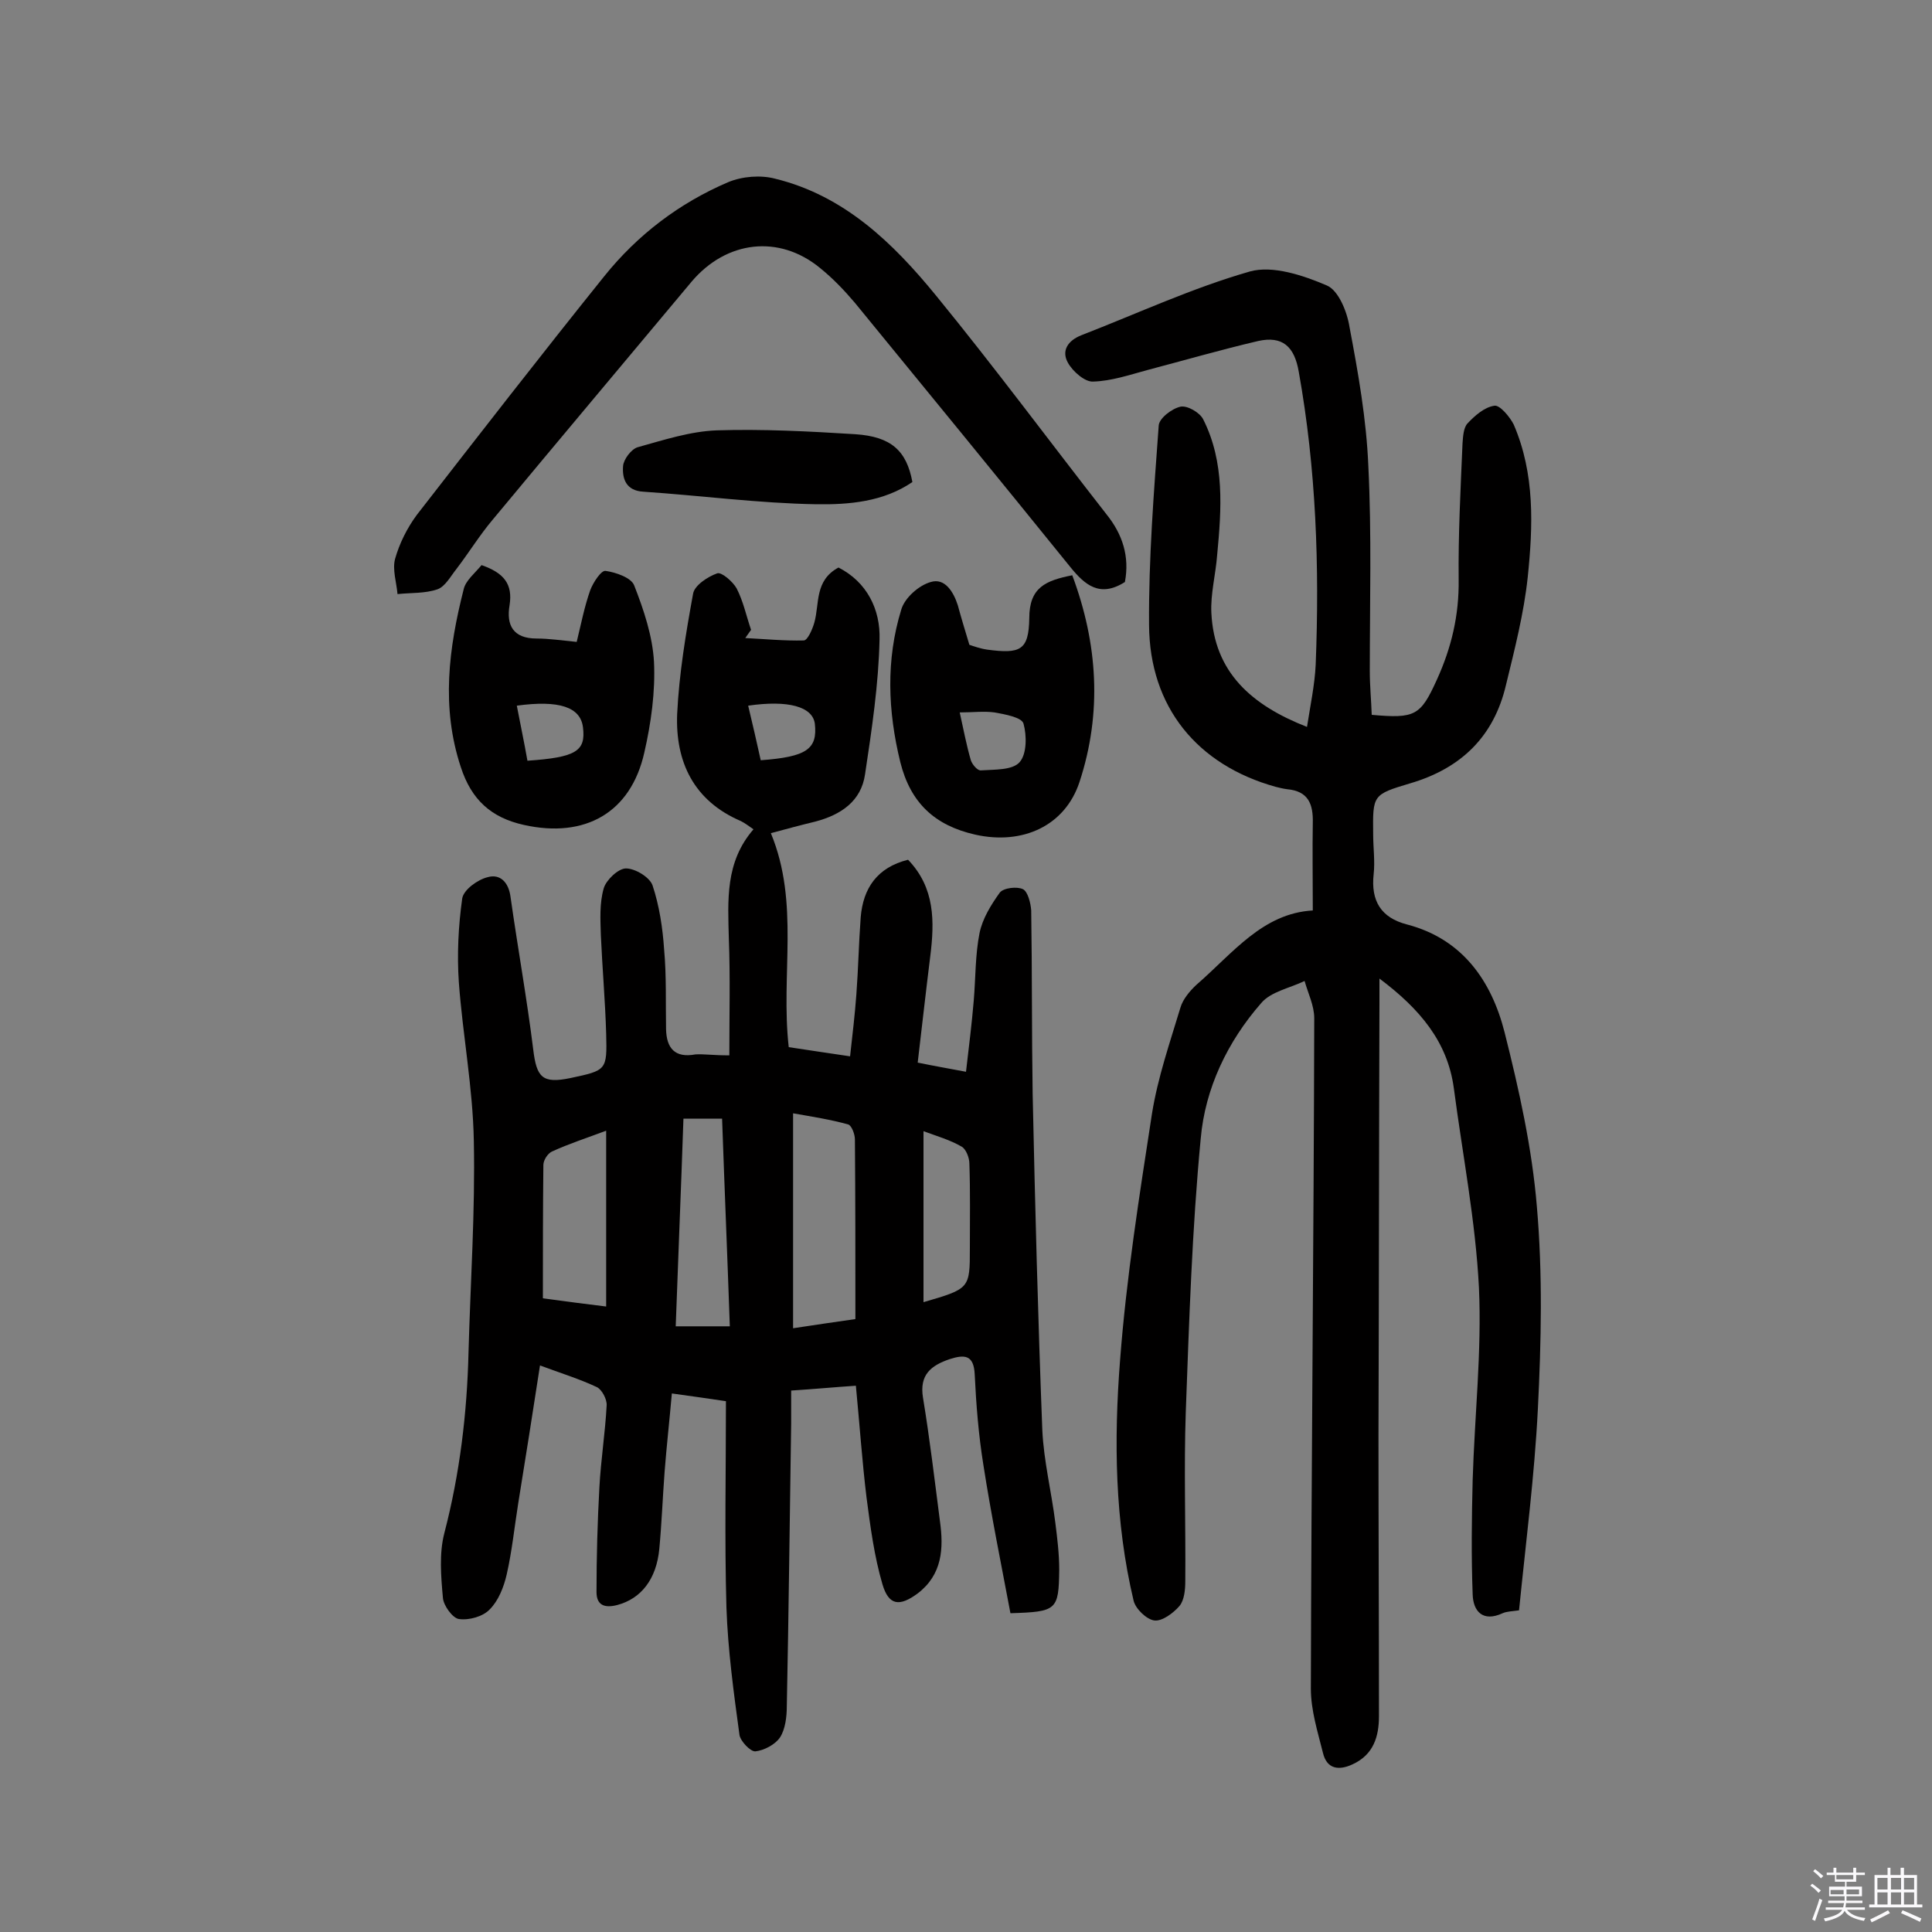
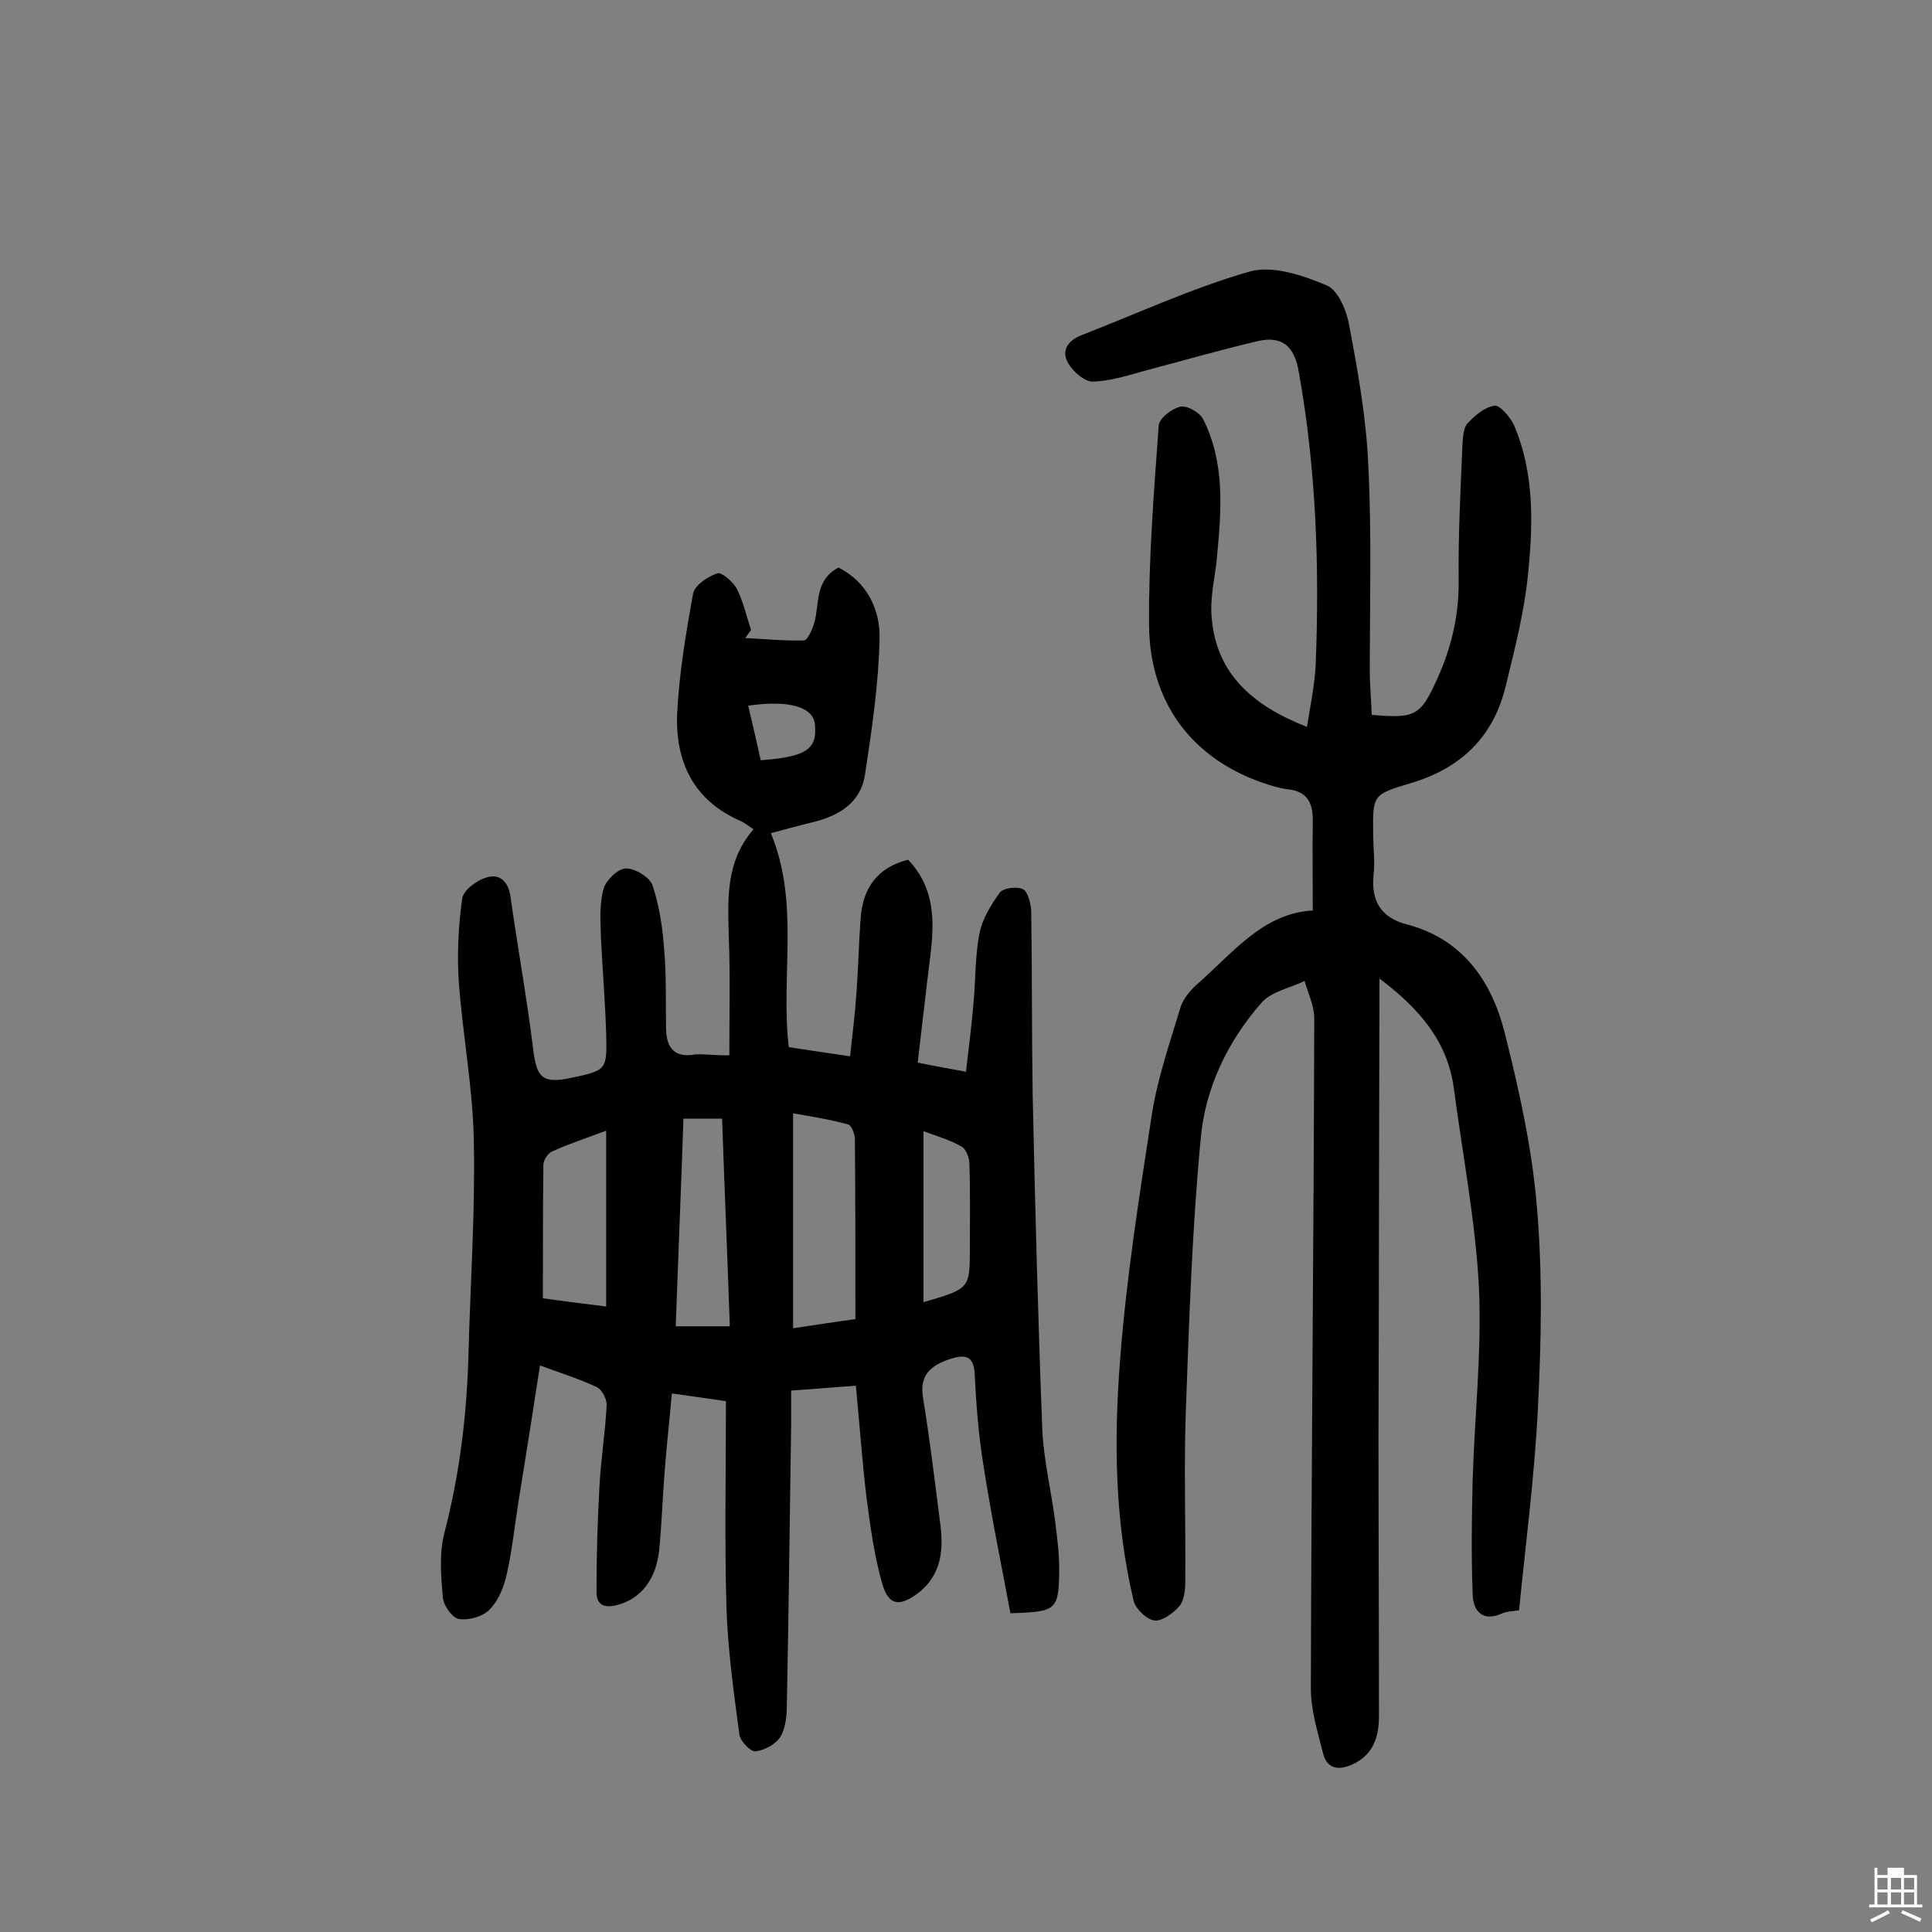
<svg xmlns="http://www.w3.org/2000/svg" enable-background="new 0 0 400 400" viewBox="0 0 400 400">
  <rect x="0" y="0" width="400" height="400" fill="#808080" stroke="none" />
-   <path d="m374.8 390.4.4-.4c.7.5 1.3 1 1.8 1.4l-.5.5c-.5-.6-1.1-1.1-1.7-1.5zm1 7.3-.6-.3c.5-1.4 1.1-2.8 1.5-4.3.2.1.4.2.6.3-.5 1.3-1 2.8-1.5 4.3zm-.4-10.3.4-.4c.4.3 1 .8 1.7 1.4l-.5.5c-.4-.5-1-1-1.6-1.5zm2.5.3h1.7v-1h.6v1h3.5v-1h.6v1h1.8v.5h-1.8v1.4h-2v1h3.2v2h-3.2v.9h3.3v.5h-3.4c0 .3-.1.6-.1.9h4v.5h-3.7c.7.9 1.9 1.5 3.8 1.7-.1.2-.2.4-.3.6-2.1-.4-3.5-1.1-4-2.1-.4 1-1.8 1.7-4 2.2-.1-.2-.2-.4-.3-.6 2.1-.4 3.4-1 3.8-1.8h-3.4v-.5h3.6c.1-.3.1-.6.2-.9h-3.3v-.5h3.4c0-.3 0-.6 0-.9h-3.2v-2h3.3v-1h-2.1v-1.4h-1.7v-.5zm1.1 3.5v1h2.7c0-.3 0-.4 0-.4 0-.1 0-.2 0-.2 0-.1 0-.2 0-.3h-2.7zm1.2-3v.9h3.5v-.9zm4.7 3h-2.6v.6.4h2.6z" fill="#fbfafc" />
-   <path d="m393.6 386.7h.6v1.5h2.7v6.1h1.1v.6h-11v-.6h1.1v-6.1h2.7v-1.5h.6v1.5h2.1v-1.5zm-2.7 8.8.4.6c-1.2.6-2.5 1.3-3.8 1.9-.1-.2-.2-.4-.3-.6 1.2-.6 2.5-1.2 3.7-1.9zm-2.2-6.7v2.4h2.1v-2.4zm0 3v2.5h2.1v-2.5zm2.8-3v2.4h2.1v-2.4zm0 3v2.5h2.1v-2.5zm6 6.1c-1.4-.7-2.7-1.3-3.9-1.8l.3-.6c1.5.6 2.7 1.2 3.9 1.7zm-1.2-9.1h-2.1v2.4h2.1zm-2.1 3v2.5h2.1v-2.5z" fill="#fbfafc" />
+   <path d="m393.6 386.7h.6v1.5h2.7v6.1h1.1v.6h-11v-.6h1.1v-6.1v-1.5h.6v1.5h2.1v-1.5zm-2.7 8.8.4.6c-1.2.6-2.5 1.3-3.8 1.9-.1-.2-.2-.4-.3-.6 1.2-.6 2.5-1.2 3.7-1.9zm-2.2-6.7v2.4h2.1v-2.4zm0 3v2.5h2.1v-2.5zm2.8-3v2.4h2.1v-2.4zm0 3v2.5h2.1v-2.5zm6 6.1c-1.4-.7-2.7-1.3-3.9-1.8l.3-.6c1.5.6 2.7 1.2 3.9 1.7zm-1.2-9.1h-2.1v2.4h2.1zm-2.1 3v2.5h2.1v-2.5z" fill="#fbfafc" />
  <g fill="#010000">
    <path d="m151 218.5c0-8.4.2-16.3-.1-24.1-.2-8-.8-15.9 5.1-22.7-1-.7-1.8-1.3-2.6-1.7-9.8-4.2-13.6-12.3-13.2-22.2.4-8.3 1.8-16.7 3.3-24.9.3-1.7 3-3.5 5-4.2.9-.3 3.2 1.7 4 3.1 1.4 2.7 2 5.7 3 8.6-.4.6-.8 1.1-1.2 1.7 4 .2 8.1.6 12.1.5.8 0 1.8-2.3 2.2-3.7 1.1-3.9 0-8.7 5-11.4 5.9 3 8.7 8.7 8.5 14.9-.2 9.3-1.6 18.6-3 27.9-.8 5.6-5 8.4-10.3 9.8-2.9.7-5.9 1.5-9.2 2.4 6 14.5 2 29.3 3.7 44.3 3.9.6 8 1.2 12.7 1.9.5-4.5 1-8.7 1.3-12.8.4-5.3.5-10.7.9-16 .5-6 3.4-10.3 9.8-11.9 5.6 5.8 5.5 12.8 4.6 20s-1.7 14.4-2.6 22c3.4.7 6.3 1.2 10 1.9.6-5.2 1.2-9.9 1.6-14.7.4-4.7.3-9.5 1.2-14 .6-3 2.4-5.9 4.2-8.4.8-1 3.6-1.3 4.8-.7 1 .5 1.6 2.9 1.7 4.4.2 12.7.1 25.3.3 38 .5 23.2 1.1 46.4 2 69.6.3 6.4 1.9 12.8 2.7 19.2.4 3.2.8 6.4.8 9.7-.1 8.4-.5 8.7-10.1 9-1.9-10.1-4-20.4-5.6-30.7-1-6.2-1.5-12.5-1.8-18.8-.2-4-2.1-4.1-5.2-3.1-3.8 1.3-6.3 3.2-5.5 8 1.4 8.5 2.4 17 3.5 25.5.8 5.7.5 11.1-4.6 15-3.8 2.8-6 2.5-7.3-1.9-1.7-5.8-2.5-11.9-3.3-18-.9-7.4-1.4-14.8-2.2-23.1-4.5.3-8.7.7-13.4 1v6.9c-.3 19.5-.5 38.9-.9 58.4 0 2.2-.3 4.8-1.4 6.5-1 1.5-3.3 2.7-5.1 2.9-1 .1-3.1-2.1-3.3-3.4-1.2-8.8-2.4-17.6-2.7-26.4-.4-14.1-.1-28.2-.1-42.7-3.3-.5-6.9-1-11.2-1.6-.5 5.7-1.1 11-1.5 16.2-.4 5.3-.6 10.7-1.1 16-.6 6.3-3.8 10.3-8.7 11.6-2.7.7-4.3 0-4.3-2.7 0-7.2.2-14.5.6-21.7.3-5.6 1.2-11.3 1.5-16.9.1-1.3-1-3.3-2-3.8-3.6-1.7-7.5-2.9-11.8-4.5-1.5 9.8-3 19.2-4.5 28.5-.8 5-1.3 10-2.4 14.8-.6 2.6-1.7 5.4-3.5 7.2-1.4 1.5-4.3 2.3-6.4 2-1.3-.2-3.2-2.8-3.3-4.4-.4-4.4-.8-9.2.3-13.4 3.2-12.3 4.7-24.8 5-37.4.4-14.6 1.4-29.2 1.1-43.8-.2-11-2.3-21.9-3.1-32.8-.4-5.8-.1-11.7.7-17.4.3-1.8 3.2-3.9 5.3-4.4 2.5-.7 4.3 1 4.7 4.1 1.5 10.6 3.4 21.1 4.7 31.6.7 5.8 1.9 7.1 7.7 5.9 7.5-1.6 7.6-1.6 7.4-9.2-.2-6.8-.8-13.6-1.1-20.4-.1-3.2-.3-6.6.6-9.7.5-1.7 3-4.1 4.6-4.1 1.9 0 4.9 1.8 5.5 3.5 1.4 4.2 2.1 8.8 2.4 13.3.5 5.5.3 11 .4 16.5.1 3.9 1.8 6 6.1 5.2 1.8-.1 3.6.2 7 .2zm13.2 56.5c4.6-.7 8.7-1.3 12.9-1.9 0-12.8 0-25-.1-37.2 0-1.1-.7-2.9-1.4-3.1-3.6-1-7.4-1.6-11.4-2.3zm-22.7-43.4c-.5 14.7-1.1 28.9-1.6 43h11.2c-.5-14.5-1.1-28.7-1.6-43-2.7 0-5 0-8 0zm-16 38.9c0-12.5 0-24.2 0-36.4-4 1.5-7.7 2.7-11.2 4.3-.9.4-1.8 1.8-1.8 2.8-.1 9.2-.1 18.3-.1 27.6 5.2.7 8.9 1.2 13.1 1.7zm65.7-36.3v35.4c9.6-2.8 9.6-2.8 9.6-11.2 0-5.8.1-11.7-.1-17.5 0-1.2-.7-3-1.6-3.5-2.4-1.4-5.2-2.2-7.9-3.2zm-36.3-88.1c.9 3.8 1.8 7.6 2.6 11.3 9.5-.7 11.8-2.3 11.2-7.6-.5-3.5-5.5-4.9-13.8-3.7z" />
    <path d="m271.8 188.5c0-6.8-.1-12.5 0-18.1.1-3.9-.9-6.6-5.3-7-.8-.1-1.6-.3-2.4-.5-16.2-4.5-26.1-16.5-26.2-33.5-.1-13.8 1-27.5 2-41.3.1-1.5 2.7-3.5 4.5-3.9 1.4-.3 4 1.2 4.7 2.6 4.5 8.9 3.8 18.6 2.9 28.1-.3 4-1.4 8.1-1.2 12 .6 12.3 8.3 19.1 19.8 23.6.7-4.5 1.6-8.7 1.8-12.9.8-20.3.1-40.5-3.5-60.6-.9-5.3-3.4-7.5-8.4-6.4-7.7 1.8-15.3 4-22.9 6-3.7 1-7.5 2.3-11.3 2.4-1.7.1-4.2-2.1-5.2-3.9-1.4-2.5 0-4.6 2.8-5.7 11.6-4.5 23-9.8 34.9-13.2 4.7-1.3 11 .8 15.9 2.9 2.4 1 4.2 5.4 4.7 8.6 1.8 9.5 3.5 19.1 3.9 28.8.7 14.1.3 28.3.3 42.4 0 3.1.3 6.1.4 9.1 9 .8 10.1.2 13.5-7.3 3-6.6 4.6-13.3 4.5-20.7-.1-9.4.4-18.8.8-28.2.1-1.4.2-3.2 1-4.1 1.5-1.6 3.5-3.4 5.6-3.7 1.1-.2 3.2 2.3 4 3.9 4.4 10.2 4 21 2.9 31.6-.8 7.5-2.7 14.9-4.5 22.3-2.5 10.7-9.3 17.3-19.9 20.4-7.7 2.3-7.7 2.4-7.6 10.5 0 2.8.4 5.6.1 8.3-.6 5.5 1.5 9 6.9 10.4 11.5 3 17.5 11.7 20.2 22.3 3 11.9 5.7 24 6.7 36.2 1.2 13.8.9 27.9.2 41.8s-2.5 27.7-3.9 41.7c-1.3.2-2.5.2-3.4.6-4.1 1.9-6.1-.4-6.2-3.9-.3-7.9-.2-15.8 0-23.7.4-13.3 1.9-26.6 1.3-39.8-.7-13.8-3.4-27.6-5.2-41.3-1.3-9.6-7-16.4-15.4-22.7v5.1c-.1 29.9-.1 59.8-.2 89.7 0 19.3.1 38.6.1 57.9 0 4.2-1.1 8-5.5 10-2.8 1.3-5.3 1-6.1-2.4-1.1-4.4-2.5-8.8-2.5-13.3.1-46.3.6-92.6.7-138.8 0-2.6-1.3-5.2-2-7.7-3.1 1.5-7 2.2-9 4.6-7 8-11.6 17.7-12.5 28-1.8 18.8-2.4 37.8-3.1 56.7-.4 11.6 0 23.3-.1 35 0 1.7-.2 3.9-1.2 5.1-1.3 1.5-3.6 3.2-5.2 3s-3.9-2.4-4.3-4.1c-3.9-16.4-4.1-33.2-2.8-49.8 1.3-17.1 4-34.1 6.6-51 1.2-7.5 3.7-14.7 5.9-22 .5-1.7 1.9-3.4 3.3-4.7 7.6-6.6 13.7-14.8 24.1-15.4z" />
-     <path d="m232.9 120.5c-5.2 3.3-8.3.6-11.3-3.1-14.8-18.3-29.7-36.5-44.6-54.7-2.2-2.6-4.6-5.1-7.2-7.2-8.5-7-19.4-5.7-26.6 2.8-13.7 16.4-27.5 32.8-41.2 49.3-2.7 3.2-4.9 6.8-7.5 10.2-1.2 1.5-2.3 3.6-3.9 4.2-2.6.9-5.5.7-8.3 1-.2-2.4-1.1-5.1-.5-7.3.9-3.2 2.5-6.4 4.5-9.1 12.9-16.6 25.7-33.1 38.8-49.4 6.9-8.6 15.6-15.2 25.7-19.5 2.9-1.2 6.7-1.5 9.7-.7 14.3 3.5 24.4 13.3 33.3 24.2 12.1 14.8 23.5 30.2 35.3 45.3 3.3 4.1 4.8 8.7 3.8 14z" />
-     <path d="m99.7 117c4.6 1.6 6.5 3.9 5.8 8.3-.7 4.1.7 6.9 5.6 6.9 2.6 0 5.2.4 8.3.7.9-3.7 1.6-7.3 2.8-10.7.6-1.6 2.3-4.2 3.2-4 2.1.3 5.3 1.4 5.9 3 2 5.1 3.8 10.5 4.1 15.8.3 6.2-.6 12.7-2 18.8-2.8 12.5-12.3 17.8-24.9 15-6.8-1.5-10.9-5.2-13.1-12-4.1-12.4-2.5-24.6.6-36.8.4-1.8 2.3-3.3 3.7-5zm9.5 40.5c10.1-.7 12.1-2 11.5-6.9-.5-4.2-4.9-5.7-13.7-4.5.7 3.7 1.5 7.4 2.2 11.4z" />
-     <path d="m222 119.1c5.3 14.2 6.2 28.5 1.5 42.8-3 9.1-11.8 13.1-21.6 10.9-8.4-1.9-13.4-6.6-15.5-15-2.6-10.6-3-21.2.2-31.6.7-2.4 3.6-5 6.1-5.7 2.9-.9 4.7 2 5.6 4.8.7 2.6 1.5 5.2 2.4 8.2.9.3 2.3.8 3.7 1 6.8.9 8.6.2 8.7-6.5 0-6.4 3.4-7.8 8.9-8.9zm-23.3 28.4c.8 3.6 1.4 6.8 2.3 9.9.3.9 1.4 2.2 2.1 2.1 2.8-.2 6.5 0 8-1.7s1.5-5.5.8-8c-.4-1.3-3.8-1.9-6-2.3-2.2-.3-4.5 0-7.2 0z" />
-     <path d="m188.9 99.8c-6 4.1-13.1 4.7-19.9 4.6-11.9-.2-23.9-1.8-35.8-2.6-3.6-.2-4.4-2.7-4.2-5.3.1-1.4 1.7-3.5 3-3.9 5.4-1.5 10.9-3.3 16.4-3.5 9.5-.3 19.1.2 28.7.8 7.4.5 10.6 3.4 11.8 9.9z" />
  </g>
</svg>